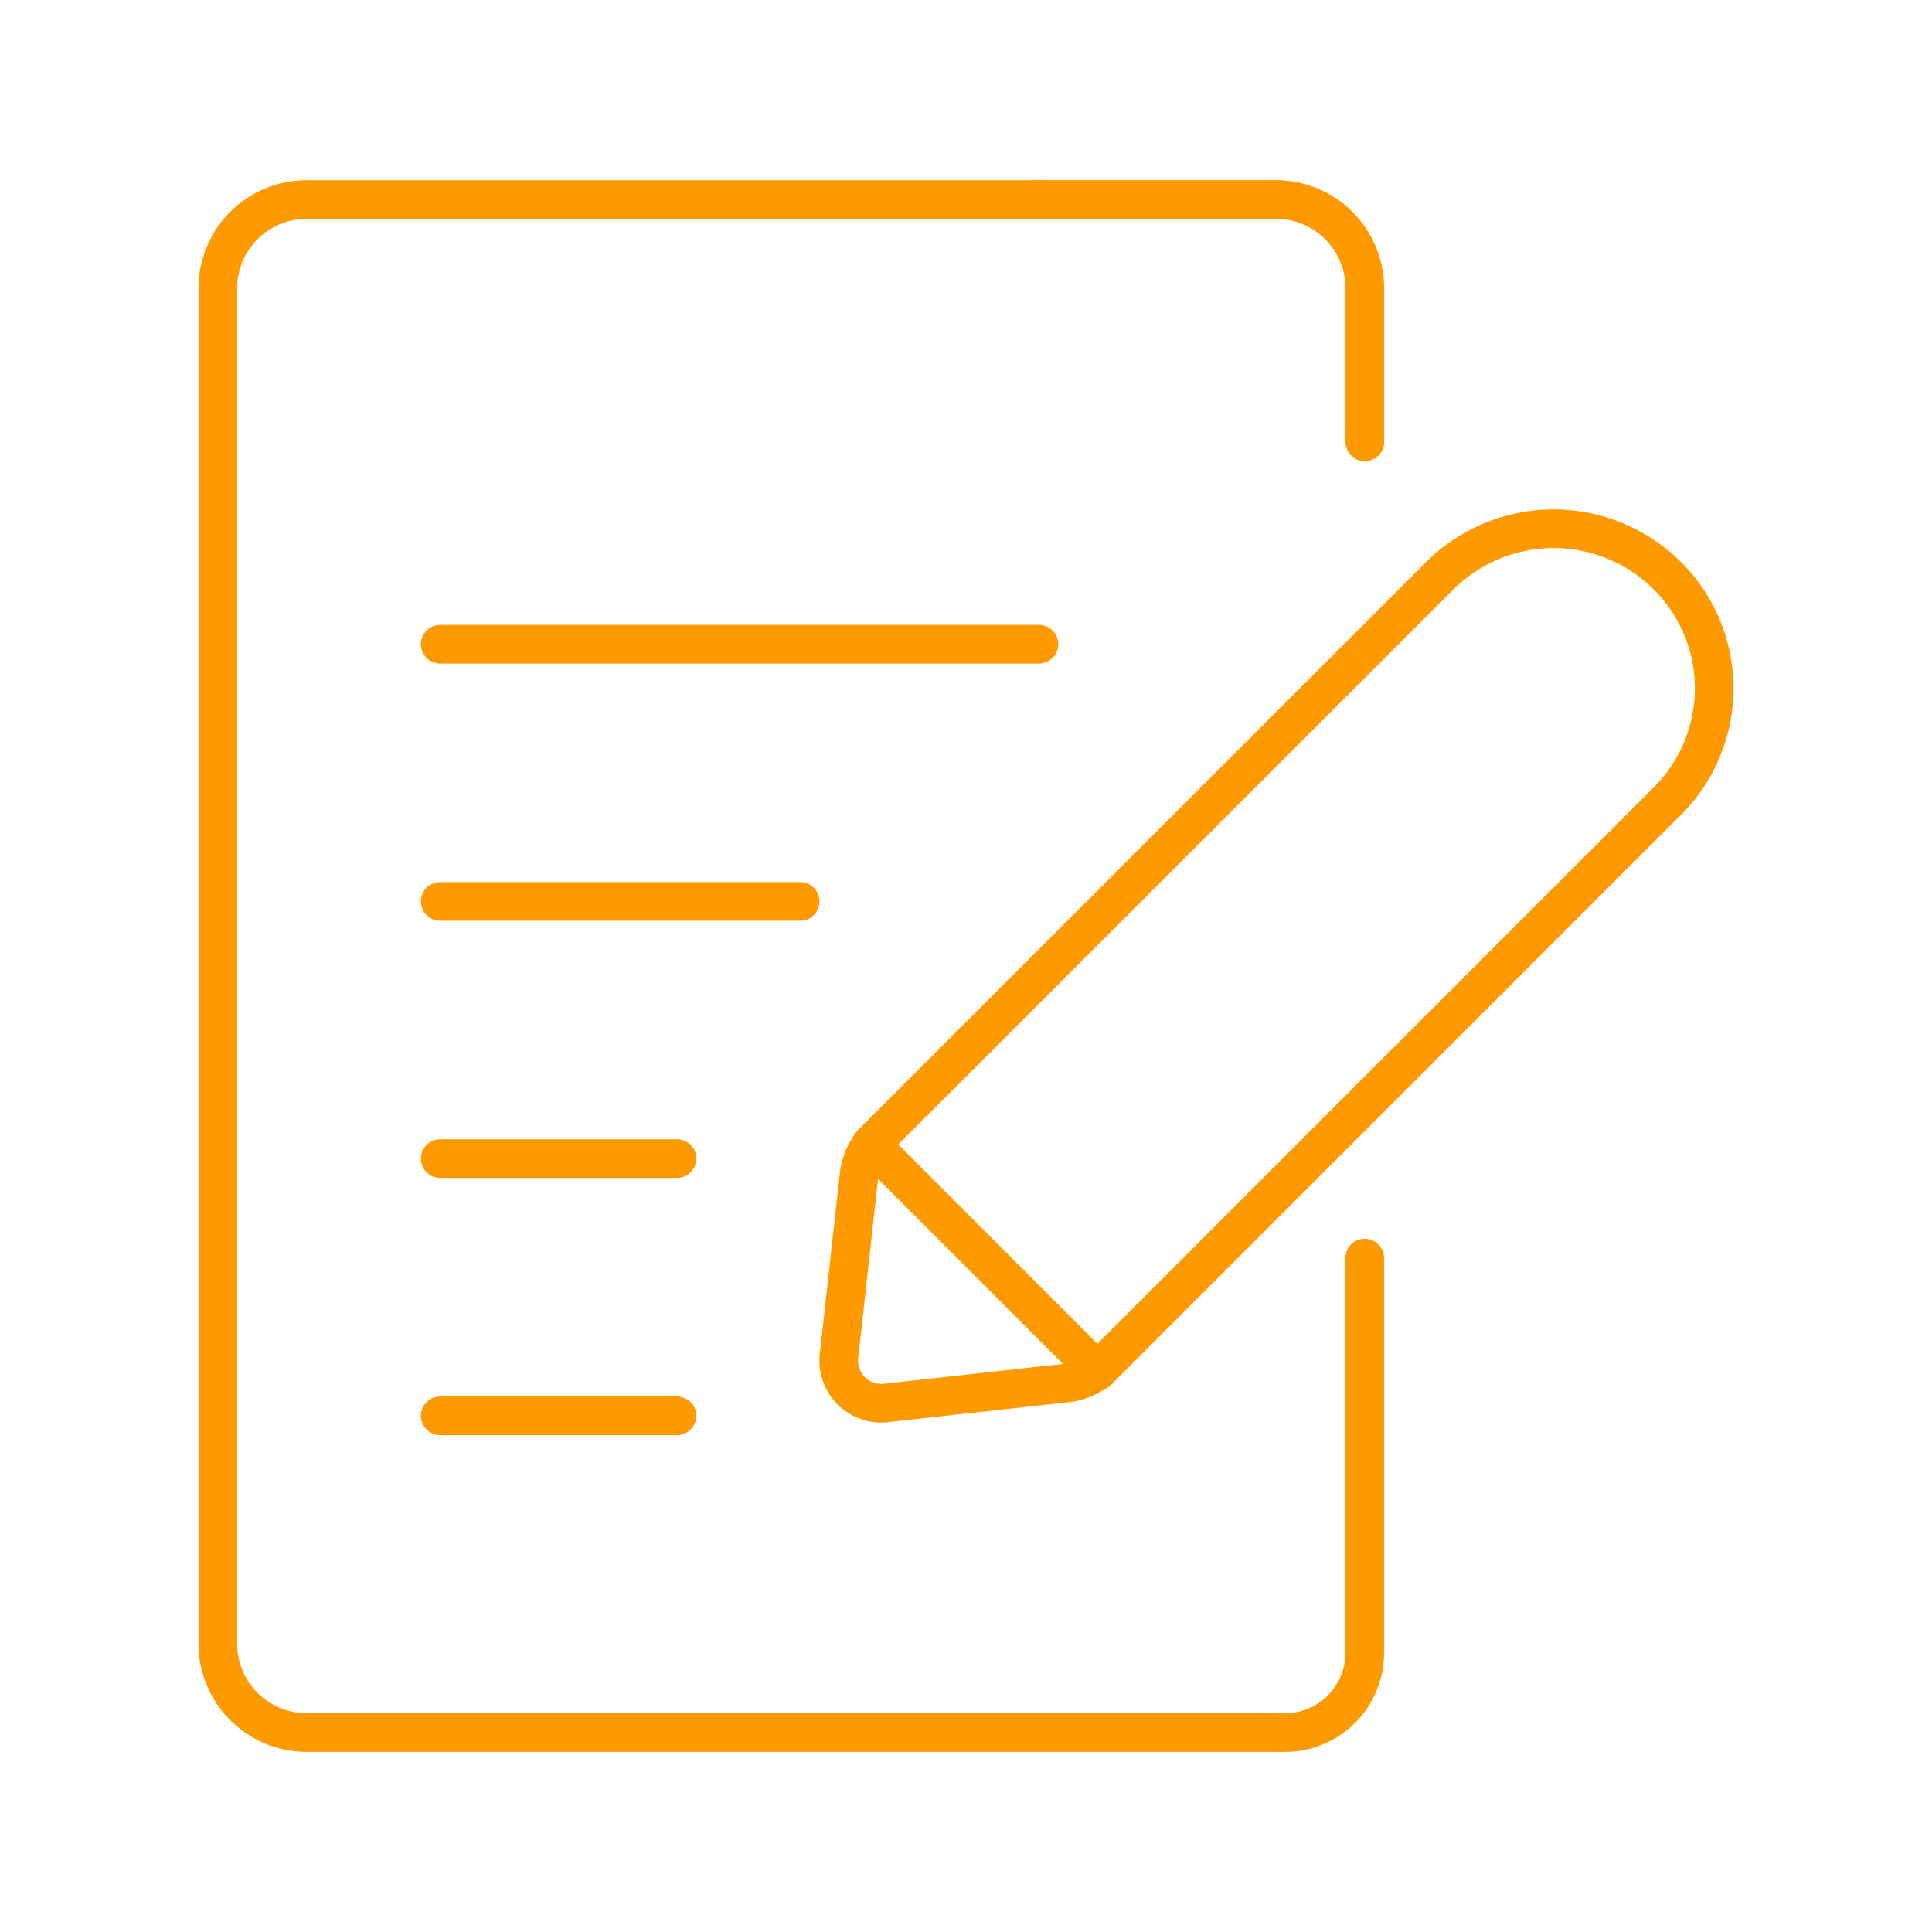
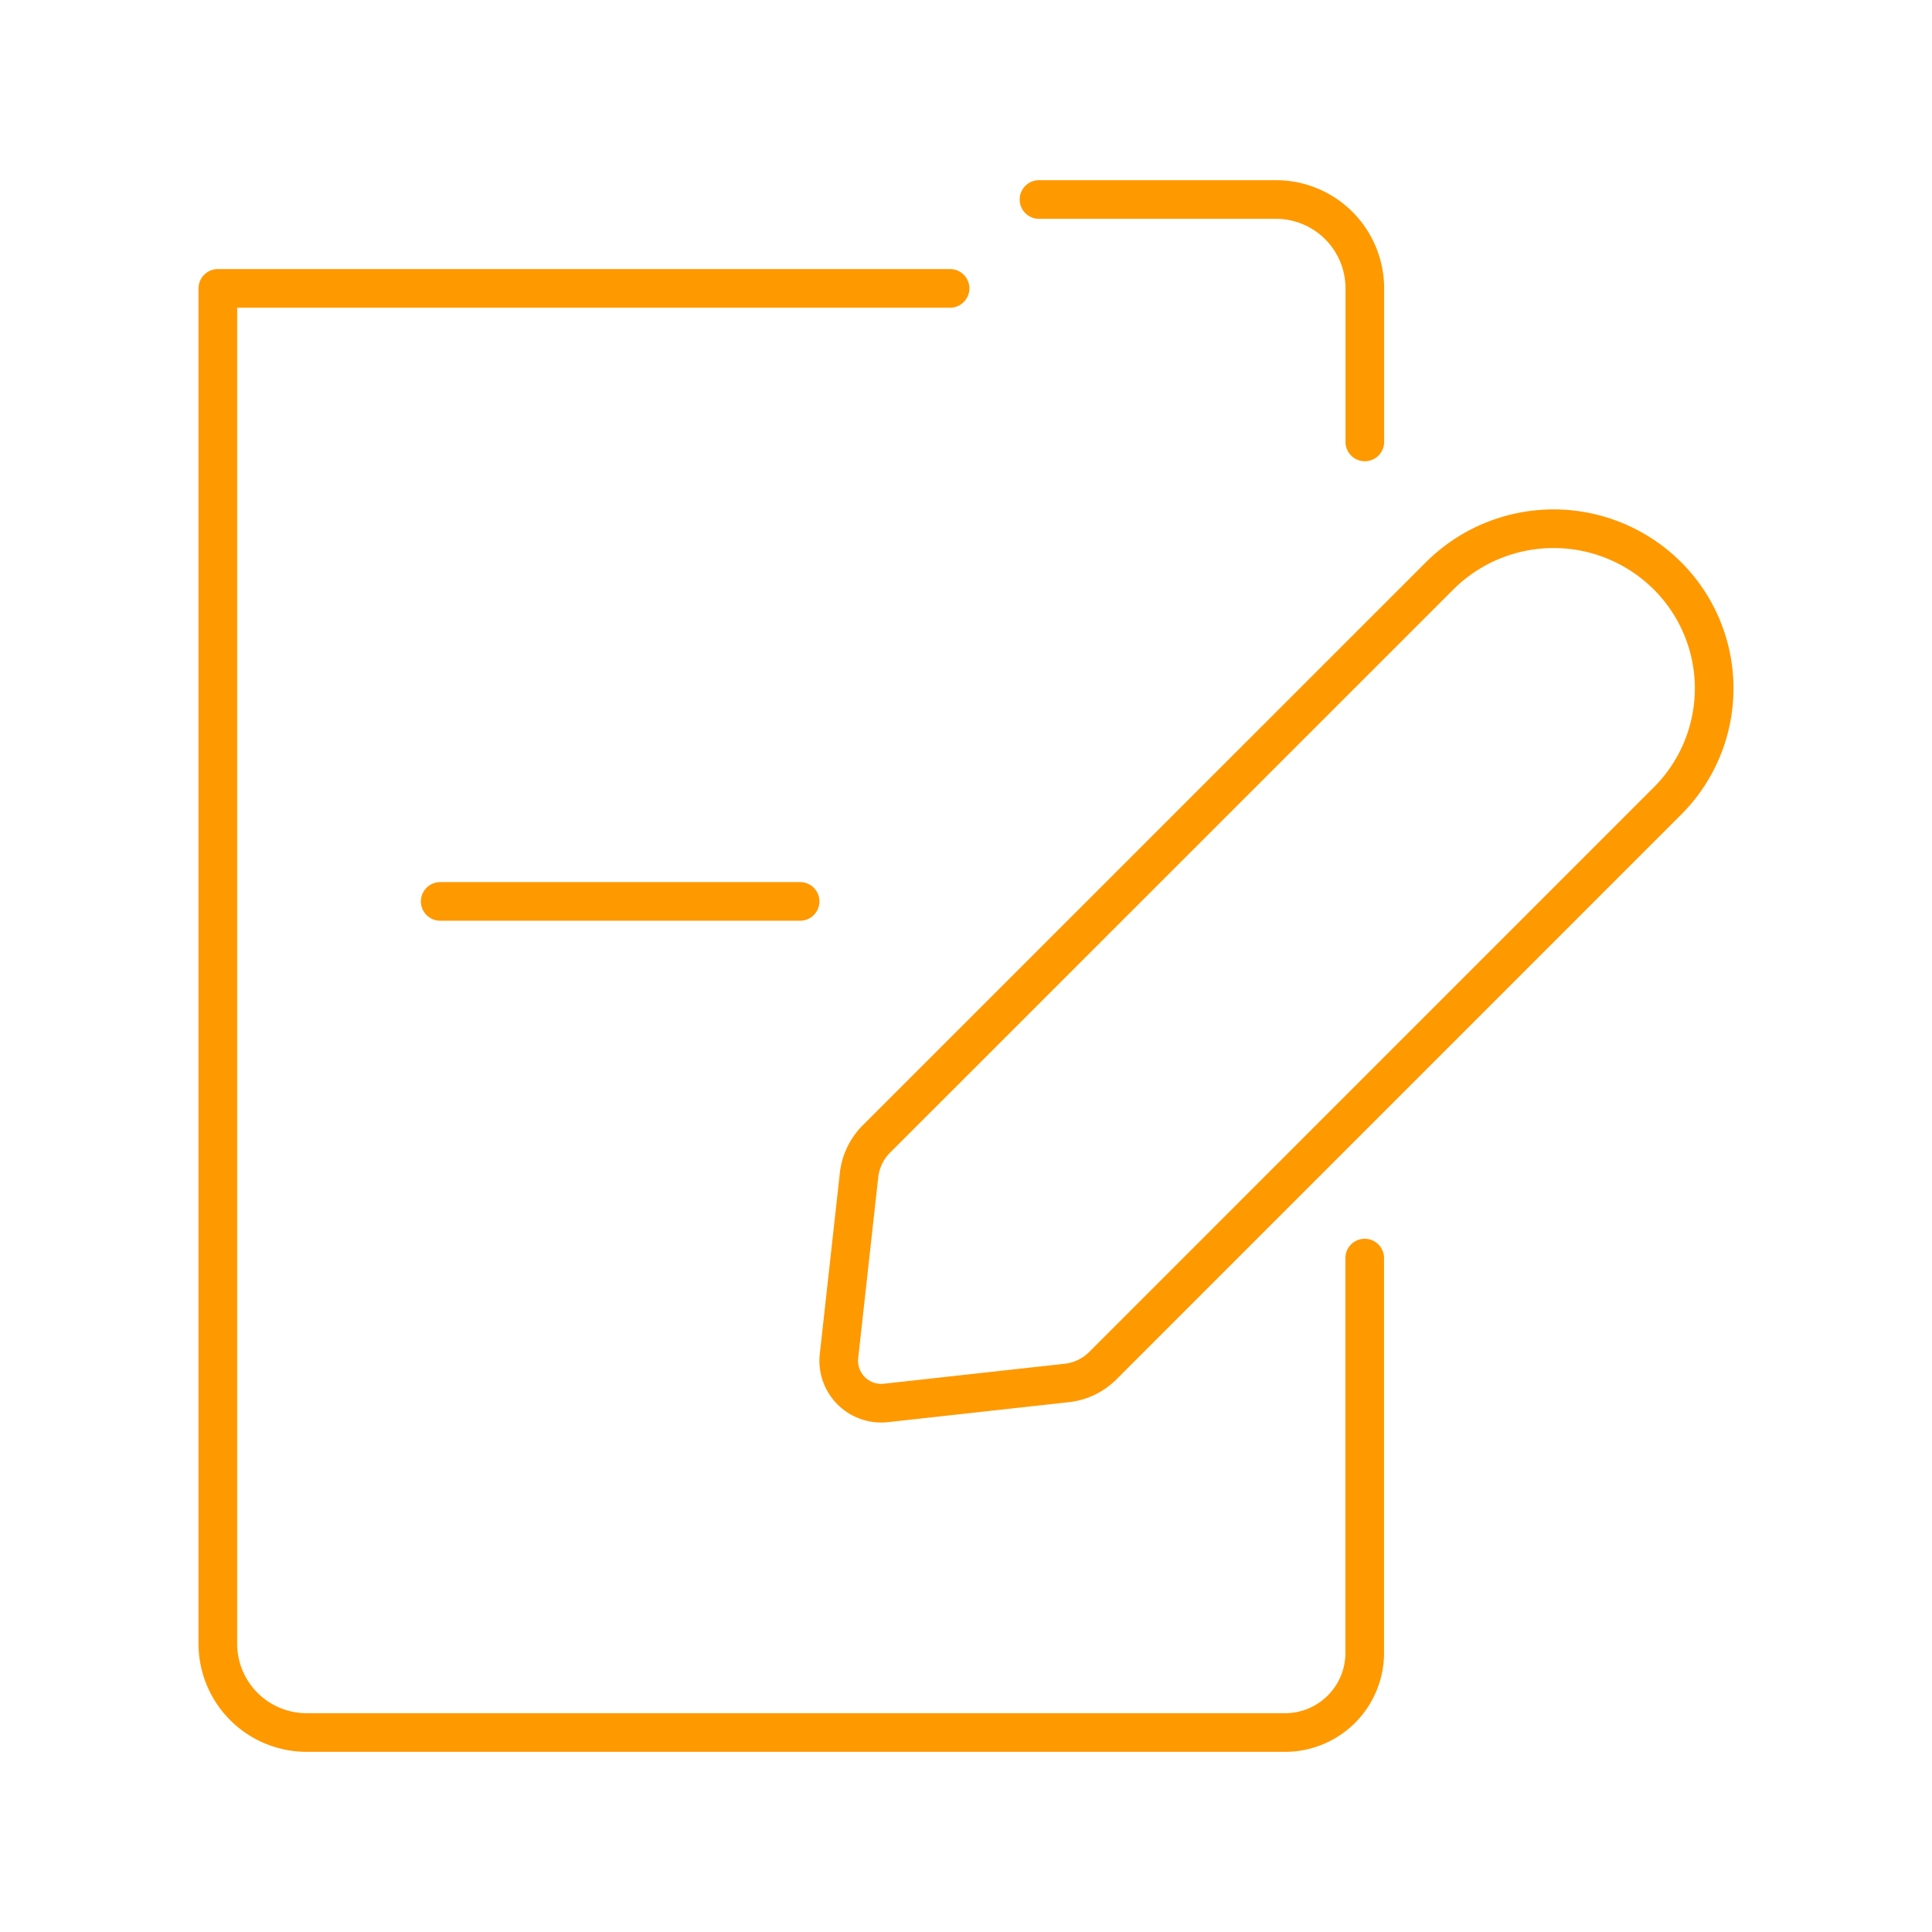
<svg xmlns="http://www.w3.org/2000/svg" width="100" height="100" viewBox="0 0 100 100">
  <g transform="translate(-72.857 -838.148)">
    <rect width="100" height="100" transform="translate(72.857 838.148)" fill="none" opacity="0" />
    <path d="M147.364,867.963,118.221,897.1a3.136,3.136,0,0,0-.9,1.869l-1.038,9.37a2.158,2.158,0,0,0,0,.482,2.2,2.2,0,0,0,2.429,1.943h0l9.362-1.034a3.135,3.135,0,0,0,1.871-.9L159.171,879.6a8.232,8.232,0,0,0,0-11.641h0A8.347,8.347,0,0,0,147.364,867.963Z" fill="none" stroke="#f90" stroke-linecap="round" stroke-linejoin="round" stroke-width="2" />
-     <line x2="11.725" y2="11.733" transform="translate(117.938 897.386)" fill="none" stroke="#f90" stroke-linecap="round" stroke-linejoin="round" stroke-width="2" />
    <path d="M143.494,865.334" fill="none" stroke="#f90" stroke-linecap="round" stroke-linejoin="round" stroke-width="2" />
-     <path d="M143.495,903.266V923.7a4.123,4.123,0,0,1-4.123,4.123H88.732a4.6,4.6,0,0,1-4.6-4.6V853.075a4.6,4.6,0,0,1,4.6-4.6h37.9" fill="none" stroke="#f90" stroke-linecap="round" stroke-linejoin="round" stroke-width="2" />
-     <line x2="12.257" transform="translate(95.642 898.117)" fill="none" stroke="#f90" stroke-linecap="round" stroke-linejoin="round" stroke-width="2" />
-     <line x2="30.992" transform="translate(95.642 871.492)" fill="none" stroke="#f90" stroke-linecap="round" stroke-linejoin="round" stroke-width="2" />
+     <path d="M143.495,903.266V923.7a4.123,4.123,0,0,1-4.123,4.123H88.732a4.6,4.6,0,0,1-4.6-4.6V853.075h37.9" fill="none" stroke="#f90" stroke-linecap="round" stroke-linejoin="round" stroke-width="2" />
    <line x2="18.629" transform="translate(95.642 884.805)" fill="none" stroke="#f90" stroke-linecap="round" stroke-linejoin="round" stroke-width="2" />
-     <line x2="12.257" transform="translate(95.642 911.43)" fill="none" stroke="#f90" stroke-linecap="round" stroke-linejoin="round" stroke-width="2" />
    <path d="M126.635,848.474H138.9a4.6,4.6,0,0,1,4.6,4.6v7.948" fill="none" stroke="#f90" stroke-linecap="round" stroke-linejoin="round" stroke-width="2" />
    <path d="M158.047,903.266" fill="none" stroke="#f90" stroke-linecap="round" stroke-linejoin="round" stroke-width="2" />
  </g>
</svg>